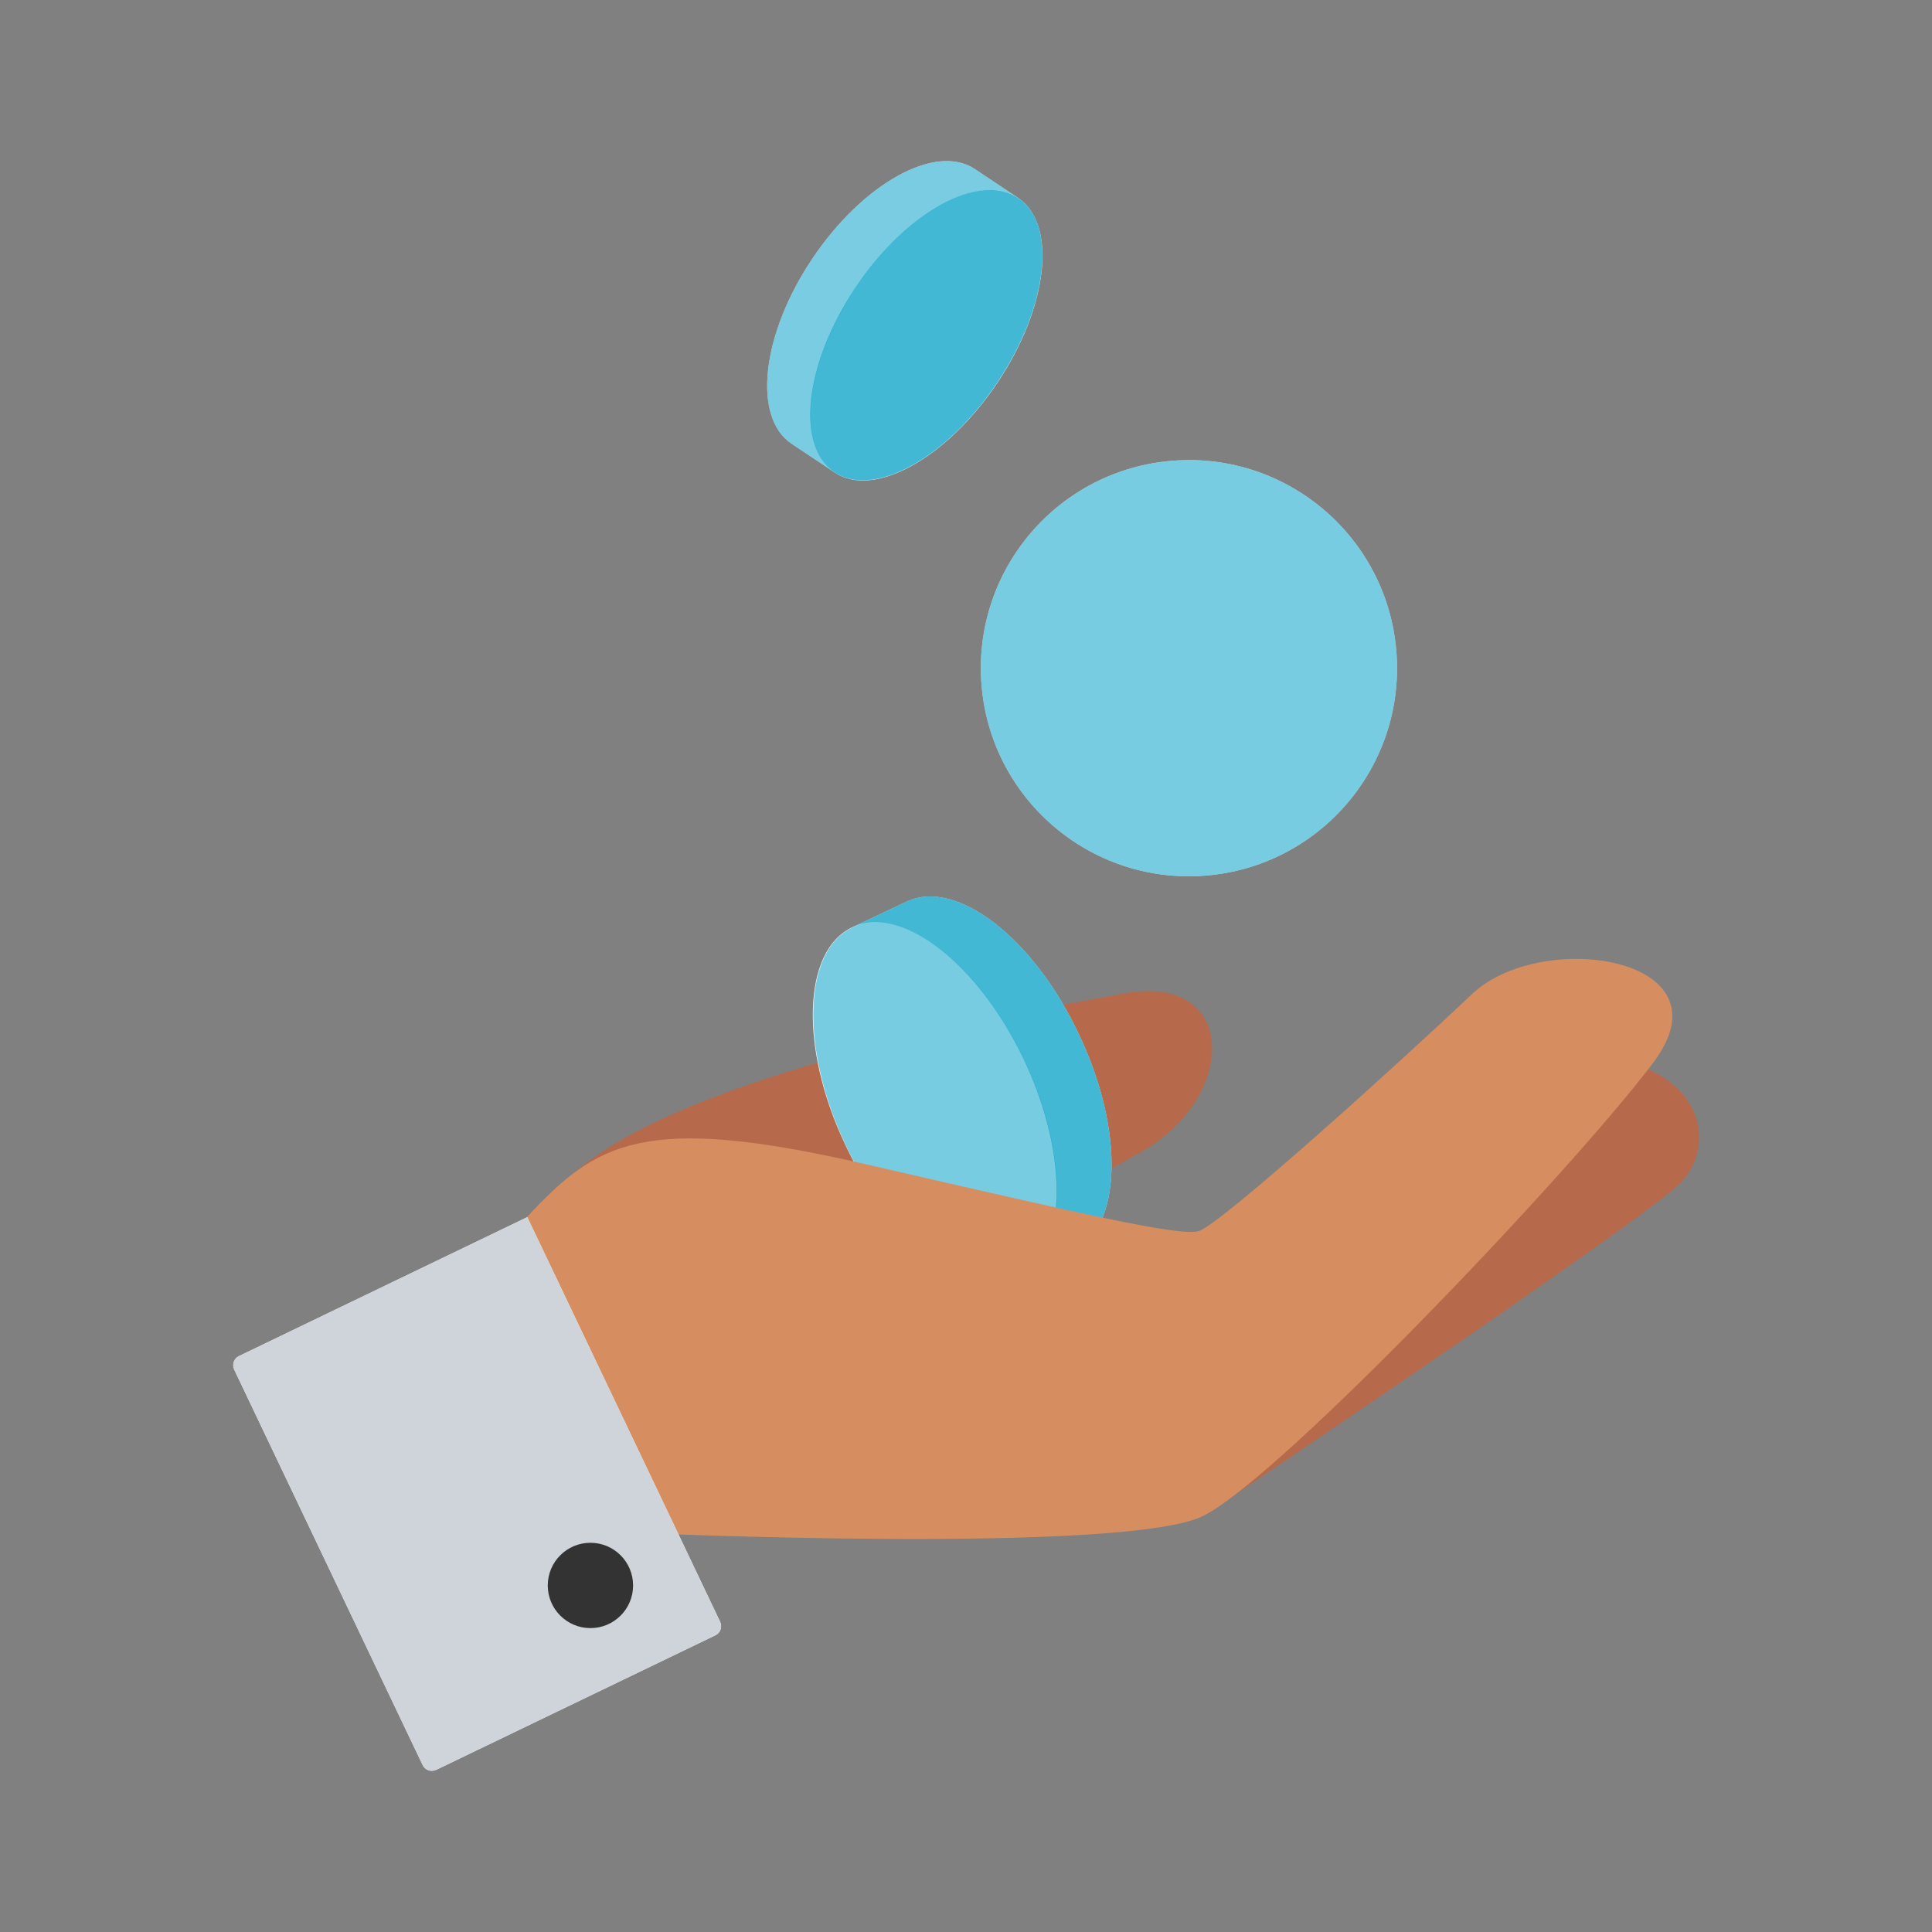
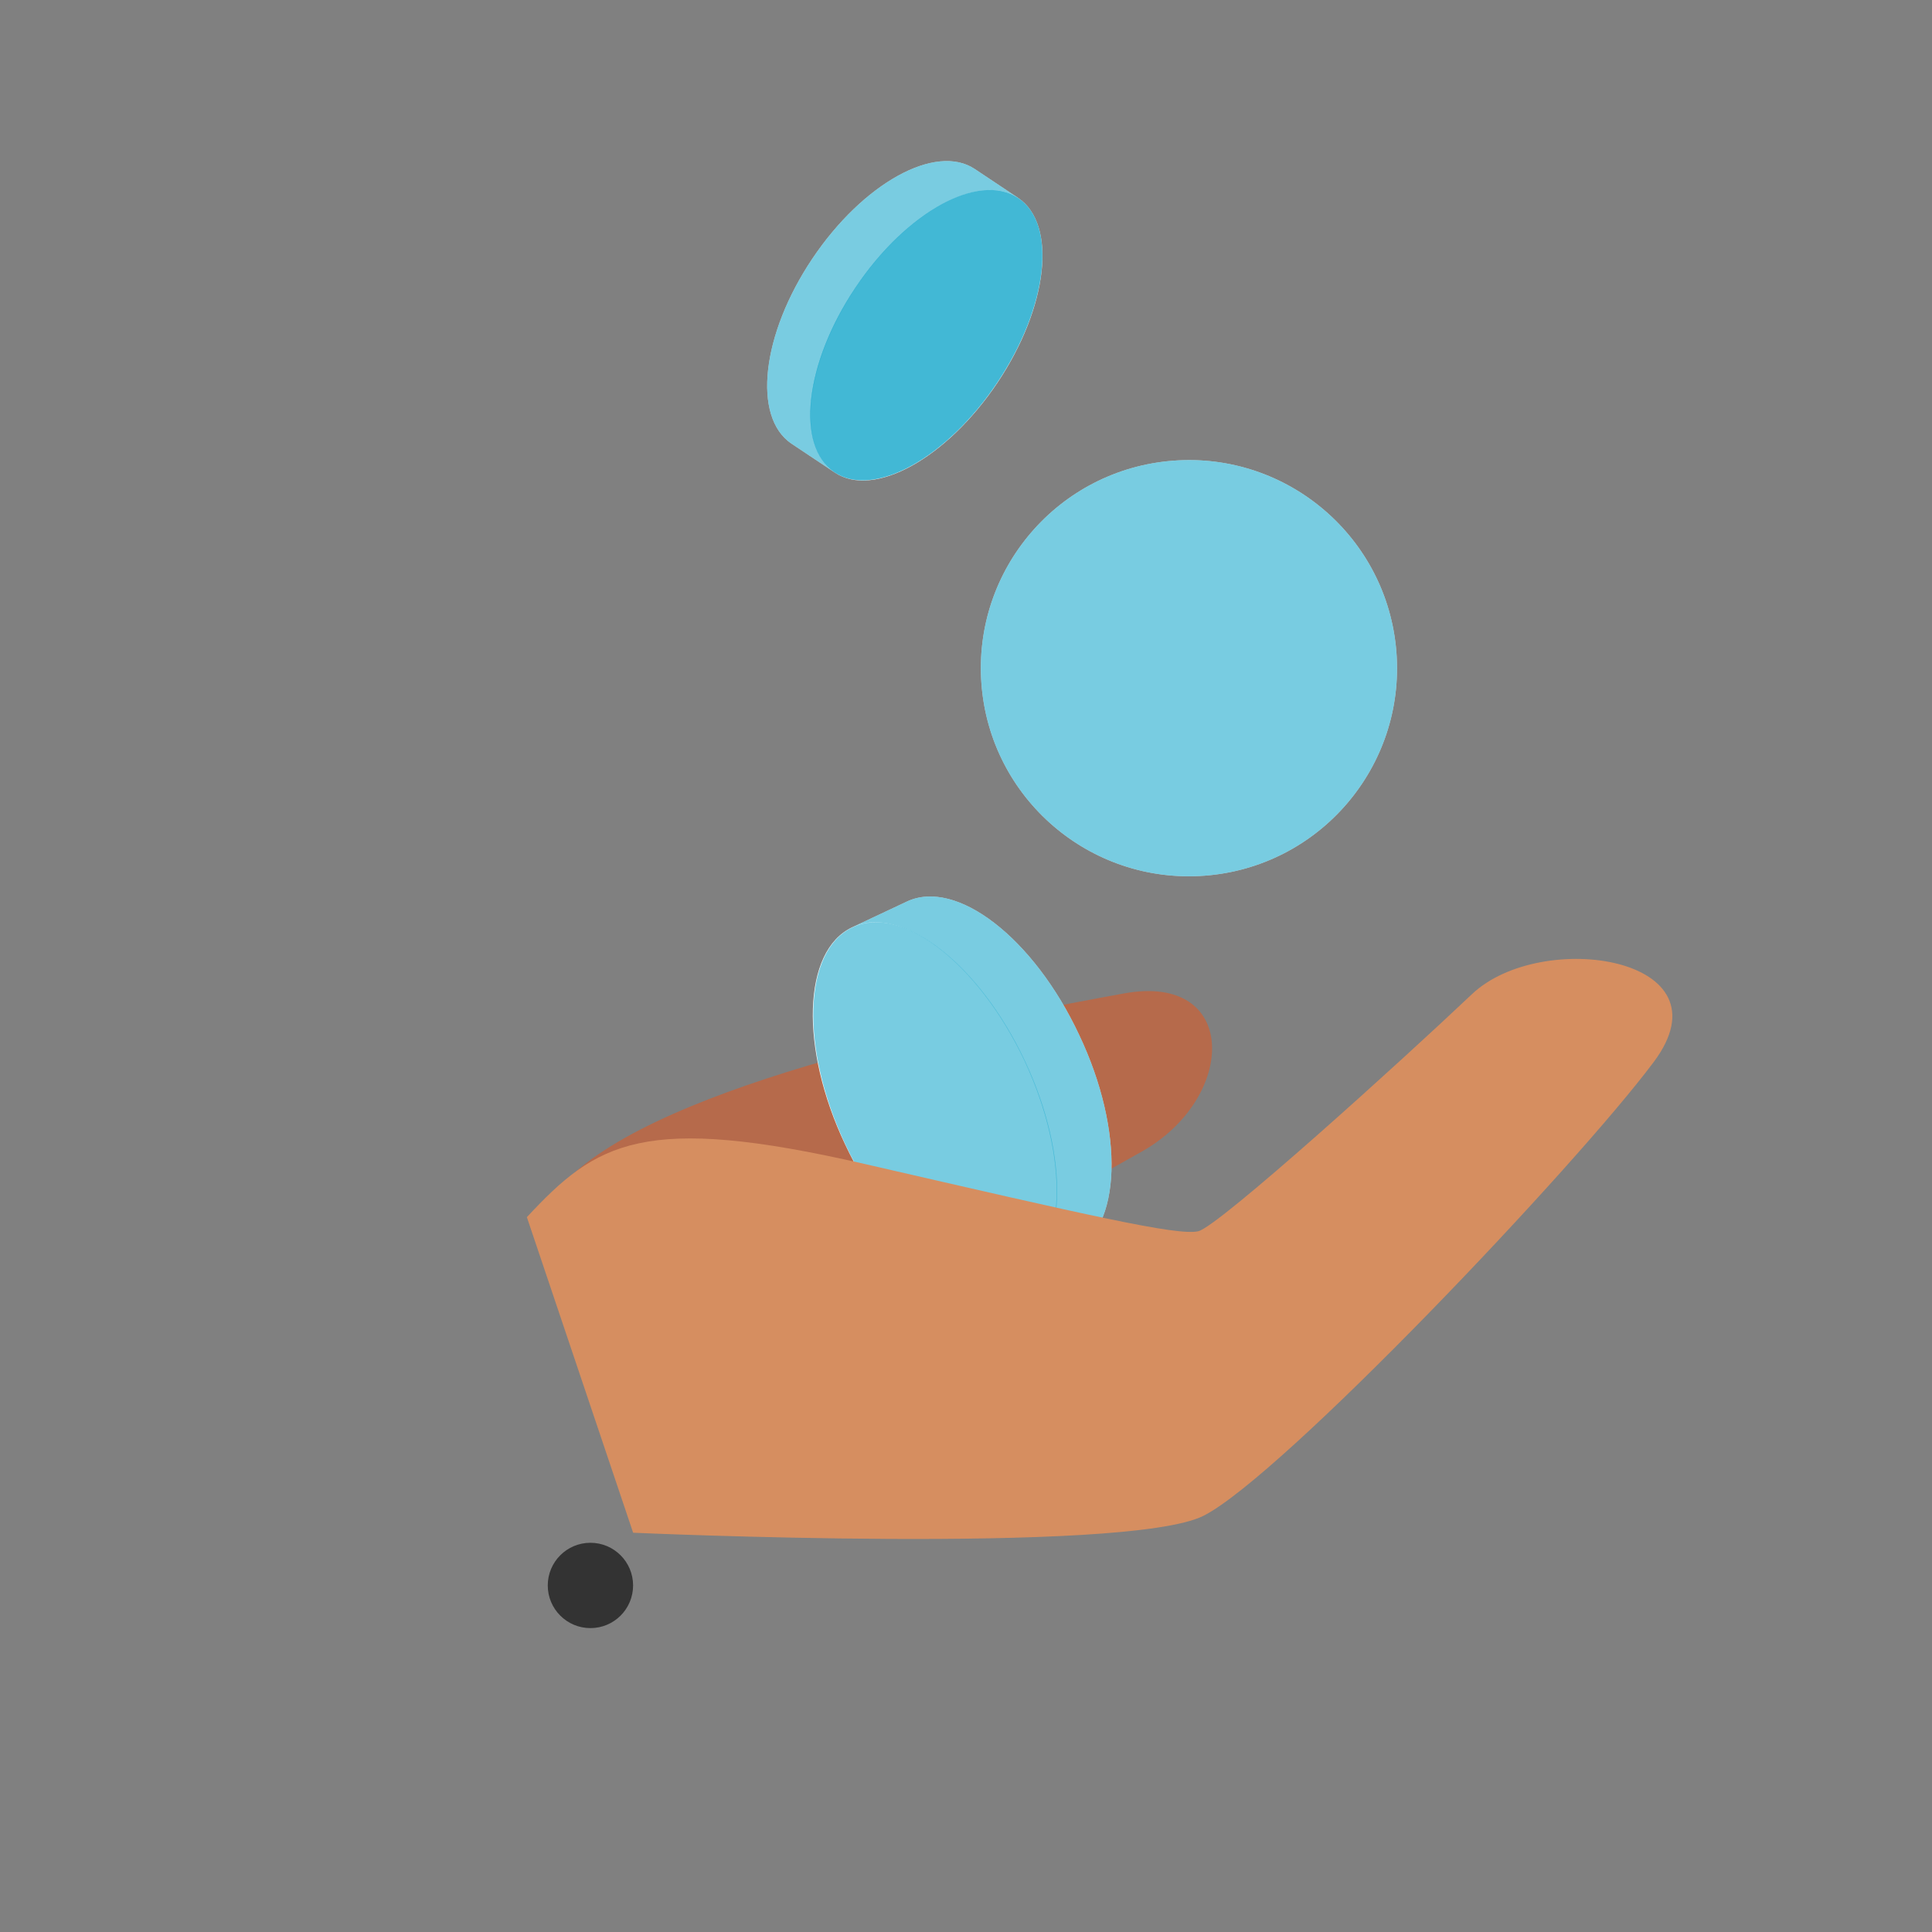
<svg xmlns="http://www.w3.org/2000/svg" width="48" height="48" viewBox="0 0 48 48" fill="none">
  <rect x="0" y="0" width="48" height="48" fill="#808080" stroke="none" />
  <path d="M14.279 29.131C17.009 26.711 25.069 25.201 27.929 24.681C30.789 24.161 30.749 27.281 28.349 28.621C25.949 29.961 22.499 31.951 22.499 31.951L14.279 29.131Z" fill="#B66A4B" />
  <path d="M29.933 21.756C32.78 21.538 34.912 19.054 34.694 16.207C34.477 13.36 31.992 11.228 29.145 11.446C26.298 11.664 24.167 14.148 24.384 16.995C24.602 19.842 27.086 21.973 29.933 21.756Z" fill="white" />
  <path d="M25.3 4.92C25.14 4.814 25.14 4.814 25.3 4.92L24.22 4.2C23.25 3.55 21.44 4.55 20.18 6.43C18.92 8.31 18.69 10.36 19.66 11.02L20.74 11.74C20.66 11.687 20.66 11.687 20.74 11.74C21.71 12.39 23.52 11.39 24.78 9.51C26.04 7.63 26.27 5.58 25.3 4.92Z" fill="white" />
  <path d="M26.81 25.709C25.68 23.299 23.76 21.819 22.53 22.399L21.17 23.039C21.27 22.993 21.27 22.993 21.17 23.039C19.94 23.619 19.86 26.039 21 28.439C22.13 30.849 24.05 32.329 25.28 31.749C25.486 31.656 25.486 31.656 25.28 31.749L26.64 31.109C27.87 30.529 27.95 28.109 26.81 25.709Z" fill="white" />
  <path opacity="0.6" d="M29.933 21.756C32.78 21.538 34.912 19.054 34.694 16.207C34.477 13.36 31.992 11.228 29.145 11.446C26.298 11.664 24.167 14.148 24.384 16.995C24.602 19.842 27.086 21.973 29.933 21.756Z" fill="#1FAACD" />
-   <path d="M39.58 26.25C42.34 26.47 42.67 28.44 41.76 29.38C40.85 30.32 29.9 37.66 29.9 37.66L39.58 26.25Z" fill="#B66A4B" />
  <g opacity="0.6">
    <path d="M21.26 7.15C22.52 5.27 24.33 4.27 25.3 4.92L24.22 4.2C23.25 3.55 21.44 4.55 20.18 6.43C18.92 8.31 18.69 10.36 19.66 11.02L20.74 11.74C19.77 11.09 20 9.04 21.26 7.15Z" fill="#1FAACD" />
  </g>
  <path opacity="0.6" d="M24.775 9.506C26.036 7.625 26.269 5.572 25.296 4.92C24.323 4.269 22.513 5.265 21.253 7.146C19.992 9.028 19.759 11.081 20.732 11.733C21.705 12.384 23.515 11.388 24.775 9.506Z" fill="#1FAACD" />
  <g opacity="0.6">
-     <path d="M25.45 26.349C26.58 28.759 26.51 31.179 25.28 31.749L26.64 31.109C27.87 30.529 27.95 28.109 26.81 25.709C25.68 23.299 23.76 21.819 22.53 22.399L21.17 23.039C22.4 22.459 24.31 23.939 25.45 26.349Z" fill="#1FAACD" />
-   </g>
+     </g>
  <path opacity="0.6" d="M25.291 31.759C26.52 31.179 26.596 28.758 25.461 26.35C24.326 23.942 22.409 22.46 21.18 23.039C19.951 23.618 19.875 26.04 21.01 28.448C22.145 30.856 24.062 32.338 25.291 31.759Z" fill="#1FAACD" />
  <g opacity="0.6">
    <path d="M25.45 26.349C26.58 28.759 26.51 31.179 25.28 31.749L26.64 31.109C27.87 30.529 27.95 28.109 26.81 25.709C25.68 23.299 23.76 21.819 22.53 22.399L21.17 23.039C22.4 22.459 24.31 23.939 25.45 26.349Z" fill="#1FAACD" />
  </g>
  <path d="M13.09 30.24C14.82 28.38 15.97 27.65 21.49 28.92C27.01 30.19 29.26 30.71 29.77 30.59C30.28 30.47 34.84 26.34 36.57 24.7C38.3 23.06 43.03 23.78 41.09 26.38C39.15 28.98 31.84 36.68 29.9 37.66C27.96 38.63 15.73 38.08 15.73 38.08L13.09 30.24Z" fill="#D68E60" />
  <path opacity="0.6" d="M24.775 9.506C26.036 7.625 26.269 5.572 25.296 4.92C24.323 4.269 22.513 5.265 21.253 7.146C19.992 9.028 19.759 11.081 20.732 11.733C21.705 12.384 23.515 11.388 24.775 9.506Z" fill="#1FAACD" />
-   <path d="M10.84 43.97L17.77 40.63C17.9 40.57 17.95 40.42 17.89 40.29L13.1 30.24L5.94 33.69C5.81 33.75 5.76 33.9 5.82 34.03L10.5 43.85C10.56 43.98 10.71 44.03 10.84 43.97Z" fill="white" />
-   <path d="M10.84 43.97L17.77 40.63C17.9 40.57 17.95 40.42 17.89 40.29L13.1 30.24L5.94 33.69C5.81 33.75 5.76 33.9 5.82 34.03L10.5 43.85C10.56 43.98 10.71 44.03 10.84 43.97Z" fill="#CED4DA" />
  <path d="M14.669 40.45C15.255 40.45 15.729 39.975 15.729 39.39C15.729 38.805 15.255 38.33 14.669 38.33C14.084 38.33 13.609 38.805 13.609 39.39C13.609 39.975 14.084 40.45 14.669 40.45Z" fill="#333333" />
</svg>